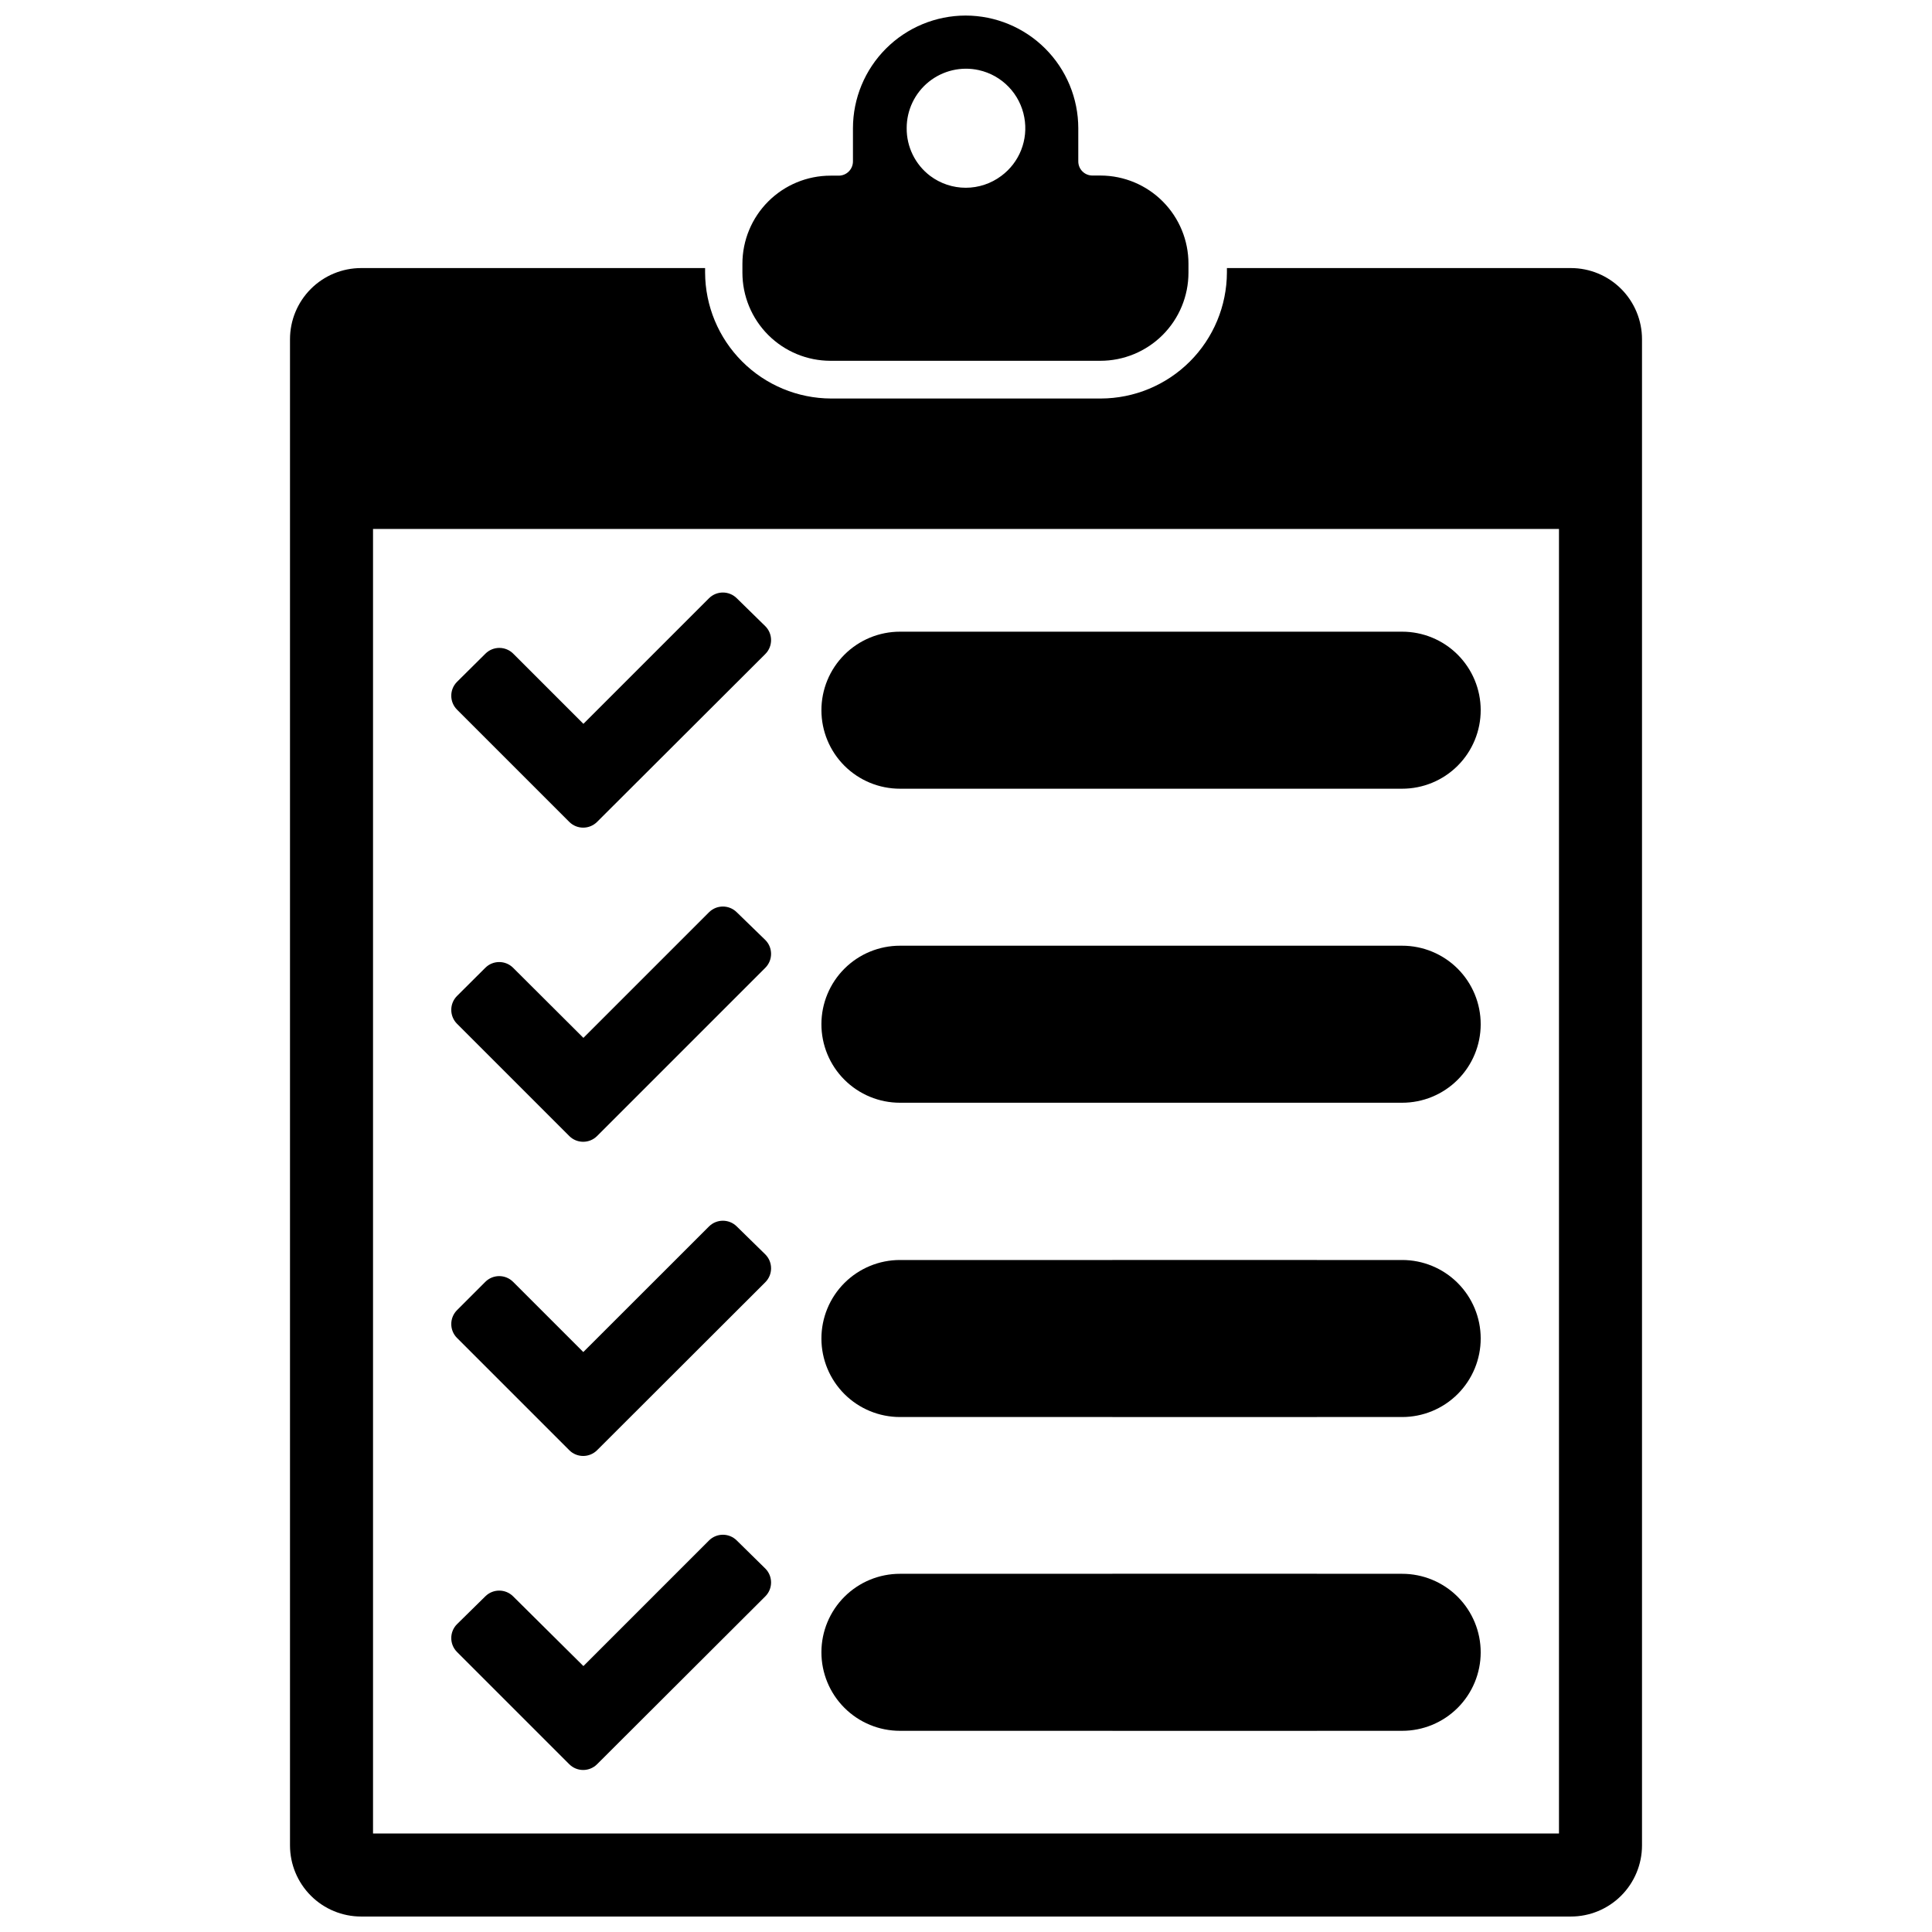
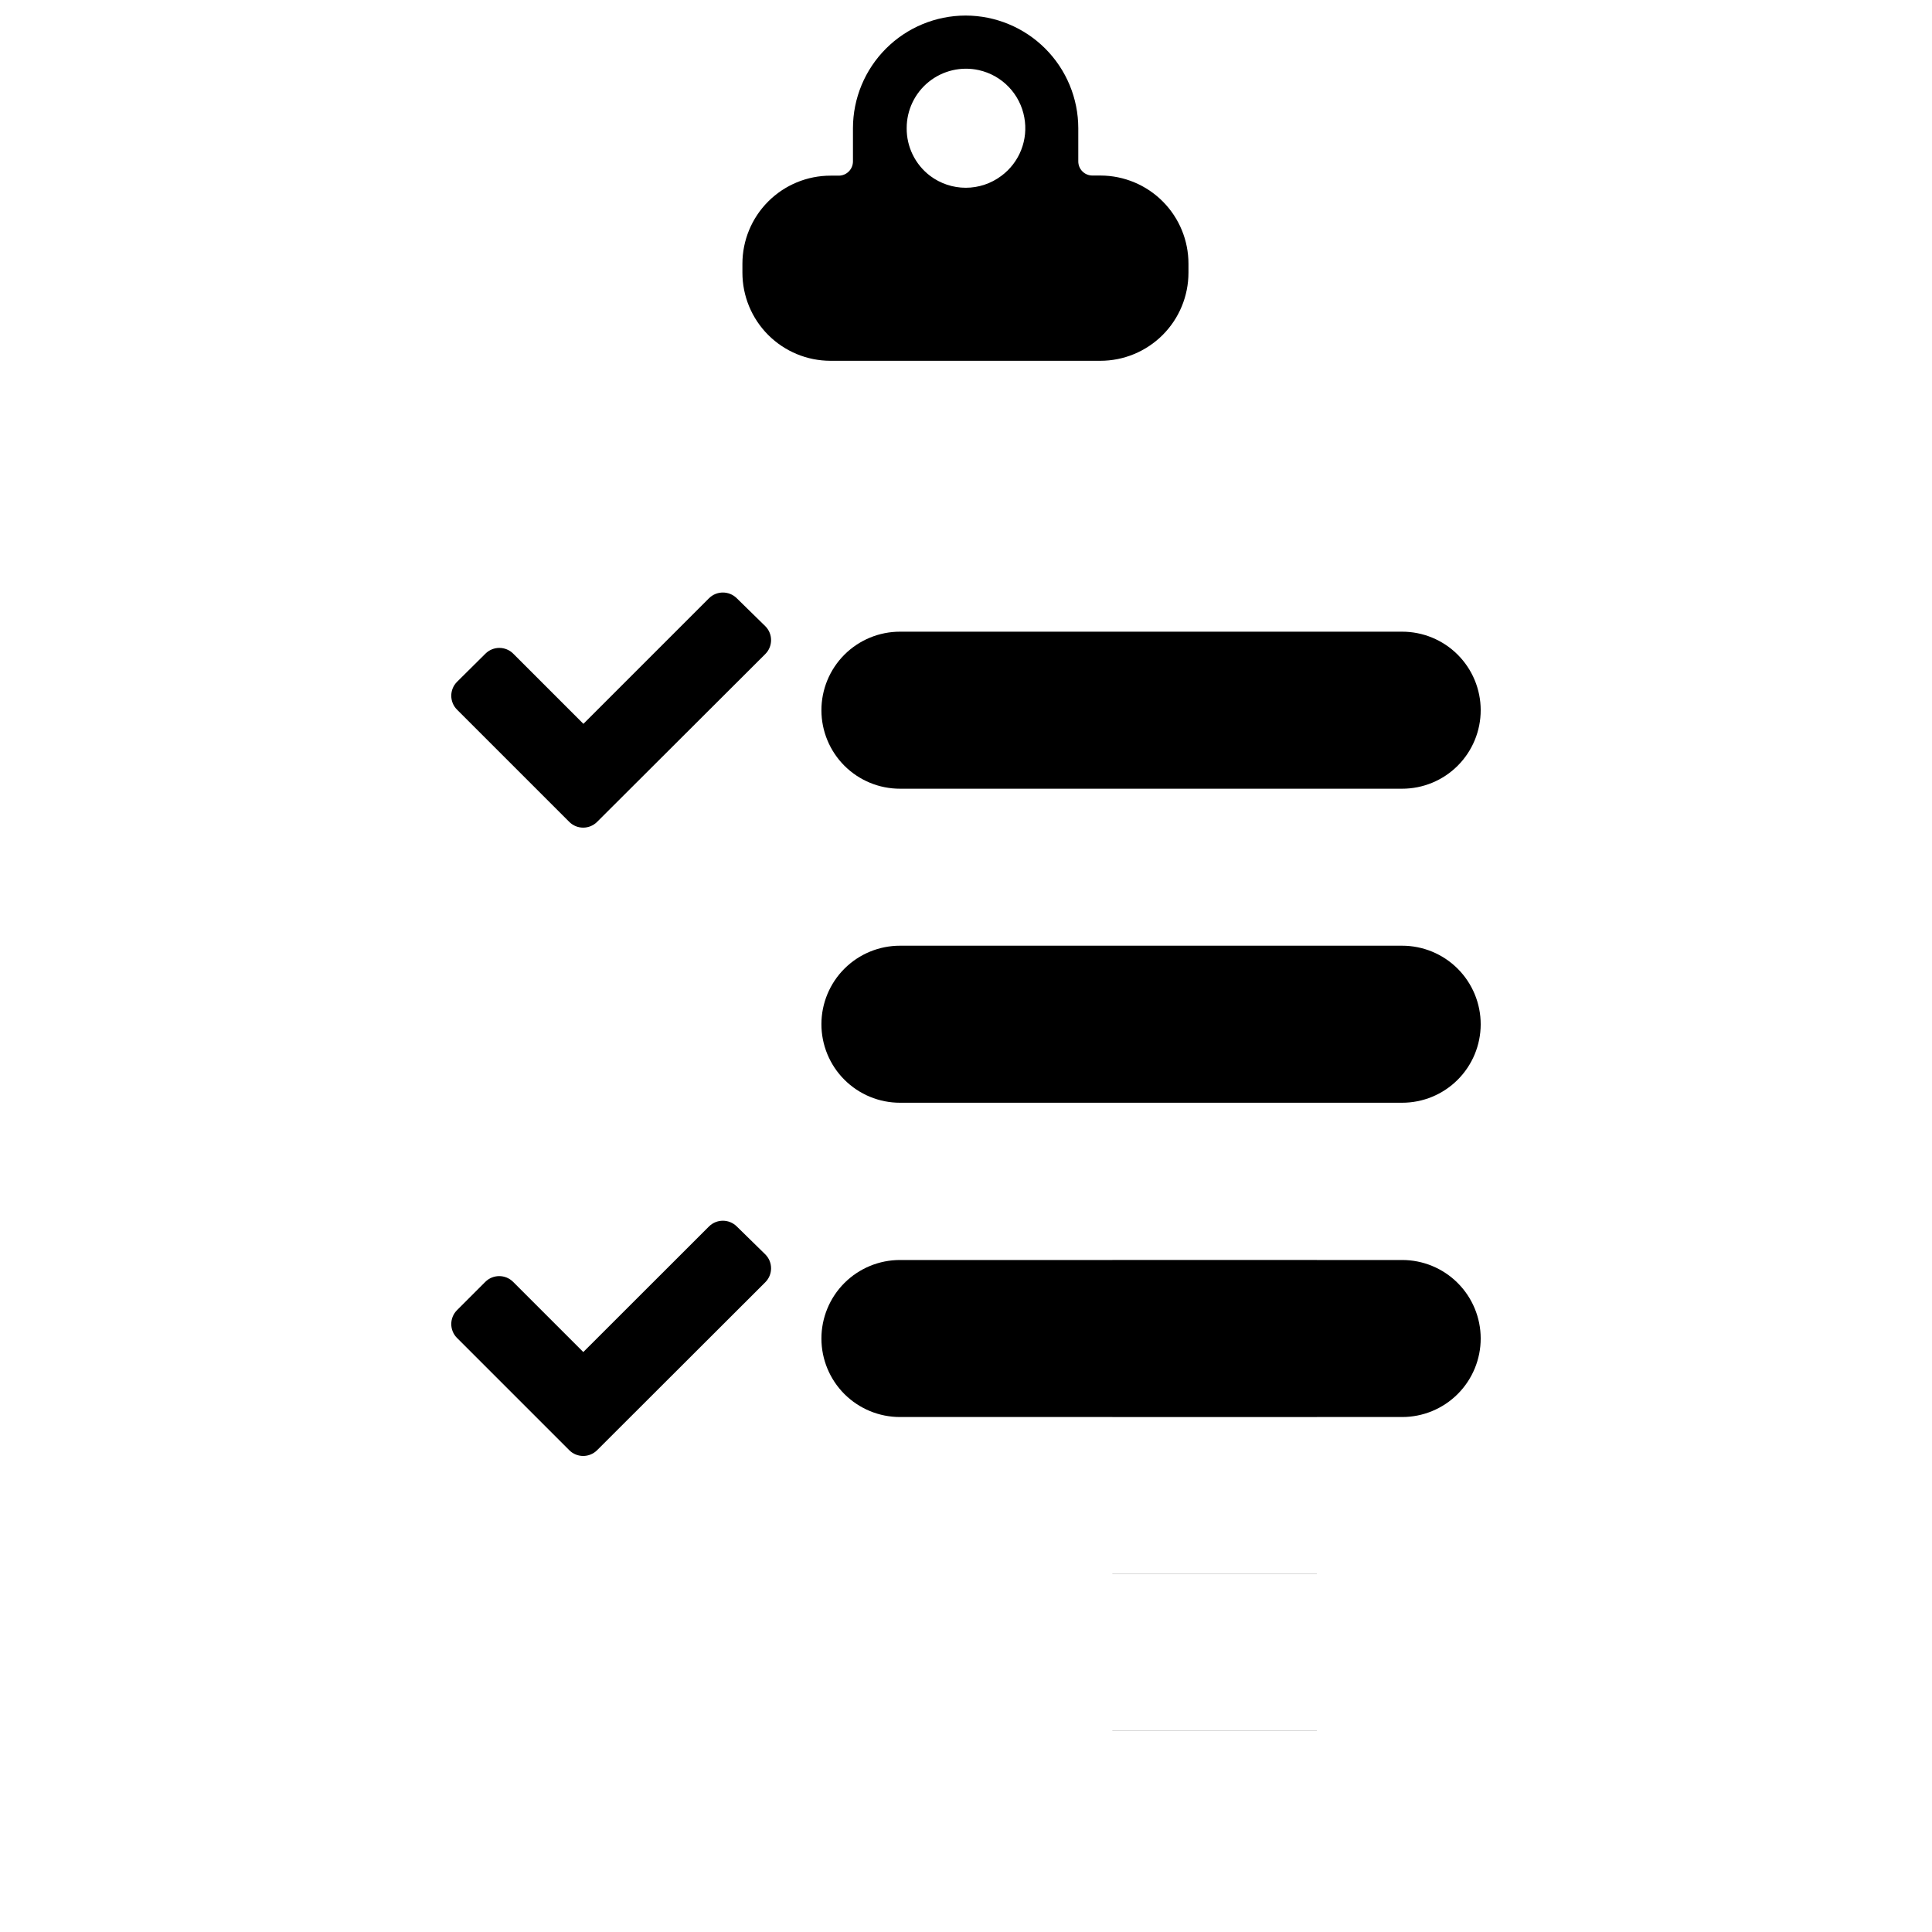
<svg xmlns="http://www.w3.org/2000/svg" width="800px" height="800px" version="1.1" viewBox="144 144 512 512">
  <defs>
    <clipPath id="b">
-       <path d="m220 215h360v436.9h-360z" />
-     </clipPath>
+       </clipPath>
    <clipPath id="a">
      <path d="m340 148.09h119v91.906h-119z" />
    </clipPath>
  </defs>
  <g clip-path="url(#b)">
-     <path d="m560.29 215.04h-91.145v1.195-0.004c-0.035 8.848-3.566 17.324-9.824 23.578-6.262 6.254-14.738 9.777-23.586 9.801h-71.504c-8.84-0.031-17.312-3.559-23.562-9.812-6.254-6.254-9.781-14.723-9.812-23.566v-1.191h-91.145c-5.004 0-9.801 1.984-13.336 5.523-3.535 3.535-5.523 8.332-5.523 13.332v399.15c0 5 1.988 9.797 5.523 13.332 3.535 3.539 8.332 5.523 13.336 5.523h320.58c5 0 9.797-1.984 13.332-5.523 3.535-3.535 5.523-8.332 5.523-13.332v-399.15c0-5-1.988-9.797-5.523-13.332-3.535-3.539-8.332-5.523-13.332-5.523zm-3.144 414.86h-314.29v-345.72h314.29z" />
-   </g>
+     </g>
  <g clip-path="url(#a)">
    <path d="m435.73 190.52h-2.199c-1.004 0.008-1.969-0.387-2.68-1.094-0.707-0.711-1.102-1.676-1.094-2.68v-8.77 0.004c-0.008-7.918-3.156-15.508-8.754-21.105-5.598-5.598-13.188-8.746-21.105-8.754-7.914 0.008-15.504 3.156-21.102 8.754-5.598 5.598-8.746 13.188-8.754 21.105v8.77-0.004c0.008 1.008-0.387 1.977-1.094 2.688-0.707 0.715-1.672 1.117-2.68 1.117h-2.168c-6.191 0-12.133 2.461-16.512 6.84-4.379 4.379-6.84 10.32-6.84 16.512v2.356c0 6.195 2.461 12.137 6.84 16.516s10.32 6.84 16.512 6.84h71.504c6.191 0 12.133-2.461 16.512-6.84s6.84-10.32 6.84-16.516v-2.356c0.008-6.176-2.434-12.105-6.785-16.488-4.352-4.383-10.266-6.863-16.441-6.894zm-51.449-12.57c-0.008-4.769 2.148-9.285 5.863-12.273 3.719-2.988 8.59-4.129 13.246-3.098 3.027 0.672 5.789 2.223 7.934 4.461 2.148 2.234 3.586 5.059 4.133 8.109 0.531 2.891 0.242 5.871-0.836 8.605-1.078 2.734-2.898 5.109-5.262 6.859-2.719 2.039-6.027 3.144-9.426 3.144-3.402 0-6.711-1.105-9.43-3.144-3.961-3-6.269-7.699-6.223-12.664z" />
  </g>
  <path d="m339.25 302.54c-2.035-2.019-5.32-2.019-7.356 0l-33.285 33.285-18.605-18.605h0.004c-2.035-2.023-5.32-2.023-7.356 0l-7.543 7.481c-2.023 2.035-2.023 5.32 0 7.352l29.762 29.762v0.004c2.035 2.019 5.32 2.019 7.356 0l44.598-44.504c2.023-2.035 2.023-5.32 0-7.356z" />
-   <path d="m339.25 385.76c-2.035-2.023-5.32-2.023-7.356 0l-33.285 33.285-18.637-18.578c-2.031-2.019-5.316-2.019-7.352 0l-7.512 7.481c-2.023 2.035-2.023 5.32 0 7.356l29.762 29.762c2.035 2.023 5.32 2.023 7.356 0l44.598-44.598c2.023-2.035 2.023-5.32 0-7.352z" />
  <path d="m339.25 469.02c-2.035-2.019-5.32-2.019-7.356 0l-33.312 33.285-18.605-18.605h-0.004c-2.031-2.023-5.316-2.023-7.352 0l-7.512 7.512c-2.023 2.035-2.023 5.32 0 7.352l29.762 29.762v0.004c2.035 2.019 5.32 2.019 7.356 0l44.598-44.535c2.023-2.035 2.023-5.32 0-7.356z" />
-   <path d="m339.25 552.24c-2.035-2.023-5.32-2.023-7.356 0l-33.285 33.285-18.637-18.484c-2.031-2.019-5.316-2.019-7.352 0l-7.512 7.387c-2.023 2.035-2.023 5.32 0 7.356l29.762 29.762c2.035 2.023 5.32 2.023 7.356 0l44.598-44.504c2.023-2.031 2.023-5.316 0-7.352z" />
  <path d="m536.4 332.18c0.008 5.527-2.188 10.832-6.094 14.742-3.91 3.91-9.215 6.102-14.746 6.094h-133.04c-5.519 0.008-10.812-2.176-14.723-6.07-3.906-3.898-6.106-9.188-6.113-14.703-0.008-5.531 2.184-10.836 6.094-14.746 3.91-3.906 9.215-6.102 14.742-6.094h133.04c5.519-0.008 10.816 2.176 14.723 6.074 3.906 3.894 6.109 9.184 6.117 14.703z" />
  <path d="m536.4 415.46c-0.008 5.519-2.211 10.809-6.117 14.703-3.906 3.898-9.203 6.082-14.723 6.074h-133.04c-5.527 0.008-10.832-2.188-14.742-6.098-3.91-3.906-6.102-9.211-6.094-14.742 0.008-5.519 2.207-10.805 6.113-14.703 3.91-3.894 9.203-6.078 14.723-6.07h133.04c5.531-0.008 10.836 2.184 14.746 6.094 3.906 3.91 6.102 9.215 6.094 14.742z" />
  <path d="m438.78 519.49h54.215v0.031h-54.215z" />
  <path d="m536.4 498.69c0.008 5.527-2.188 10.832-6.094 14.742-3.91 3.91-9.215 6.102-14.746 6.094h-133.04c-5.519 0.008-10.812-2.176-14.723-6.07-3.906-3.898-6.106-9.188-6.113-14.703-0.008-5.531 2.184-10.836 6.094-14.746 3.91-3.906 9.215-6.102 14.742-6.094h133.04c5.519-0.008 10.816 2.176 14.723 6.074 3.906 3.894 6.109 9.184 6.117 14.703z" />
  <path d="m438.78 477.88h54.215v0.031h-54.215z" />
  <path d="m438.78 561.11h54.215v0.031h-54.215z" />
-   <path d="m536.4 581.91c-0.008 5.519-2.211 10.809-6.117 14.703s-9.203 6.082-14.723 6.07h-133.04c-5.527 0.012-10.832-2.184-14.742-6.094-3.91-3.906-6.102-9.215-6.094-14.742 0.008-5.519 2.207-10.809 6.113-14.703 3.91-3.894 9.203-6.078 14.723-6.07h133.04c5.531-0.008 10.836 2.184 14.746 6.094 3.906 3.91 6.102 9.215 6.094 14.742z" />
  <path d="m438.78 602.71h54.215v0.031h-54.215z" />
</svg>